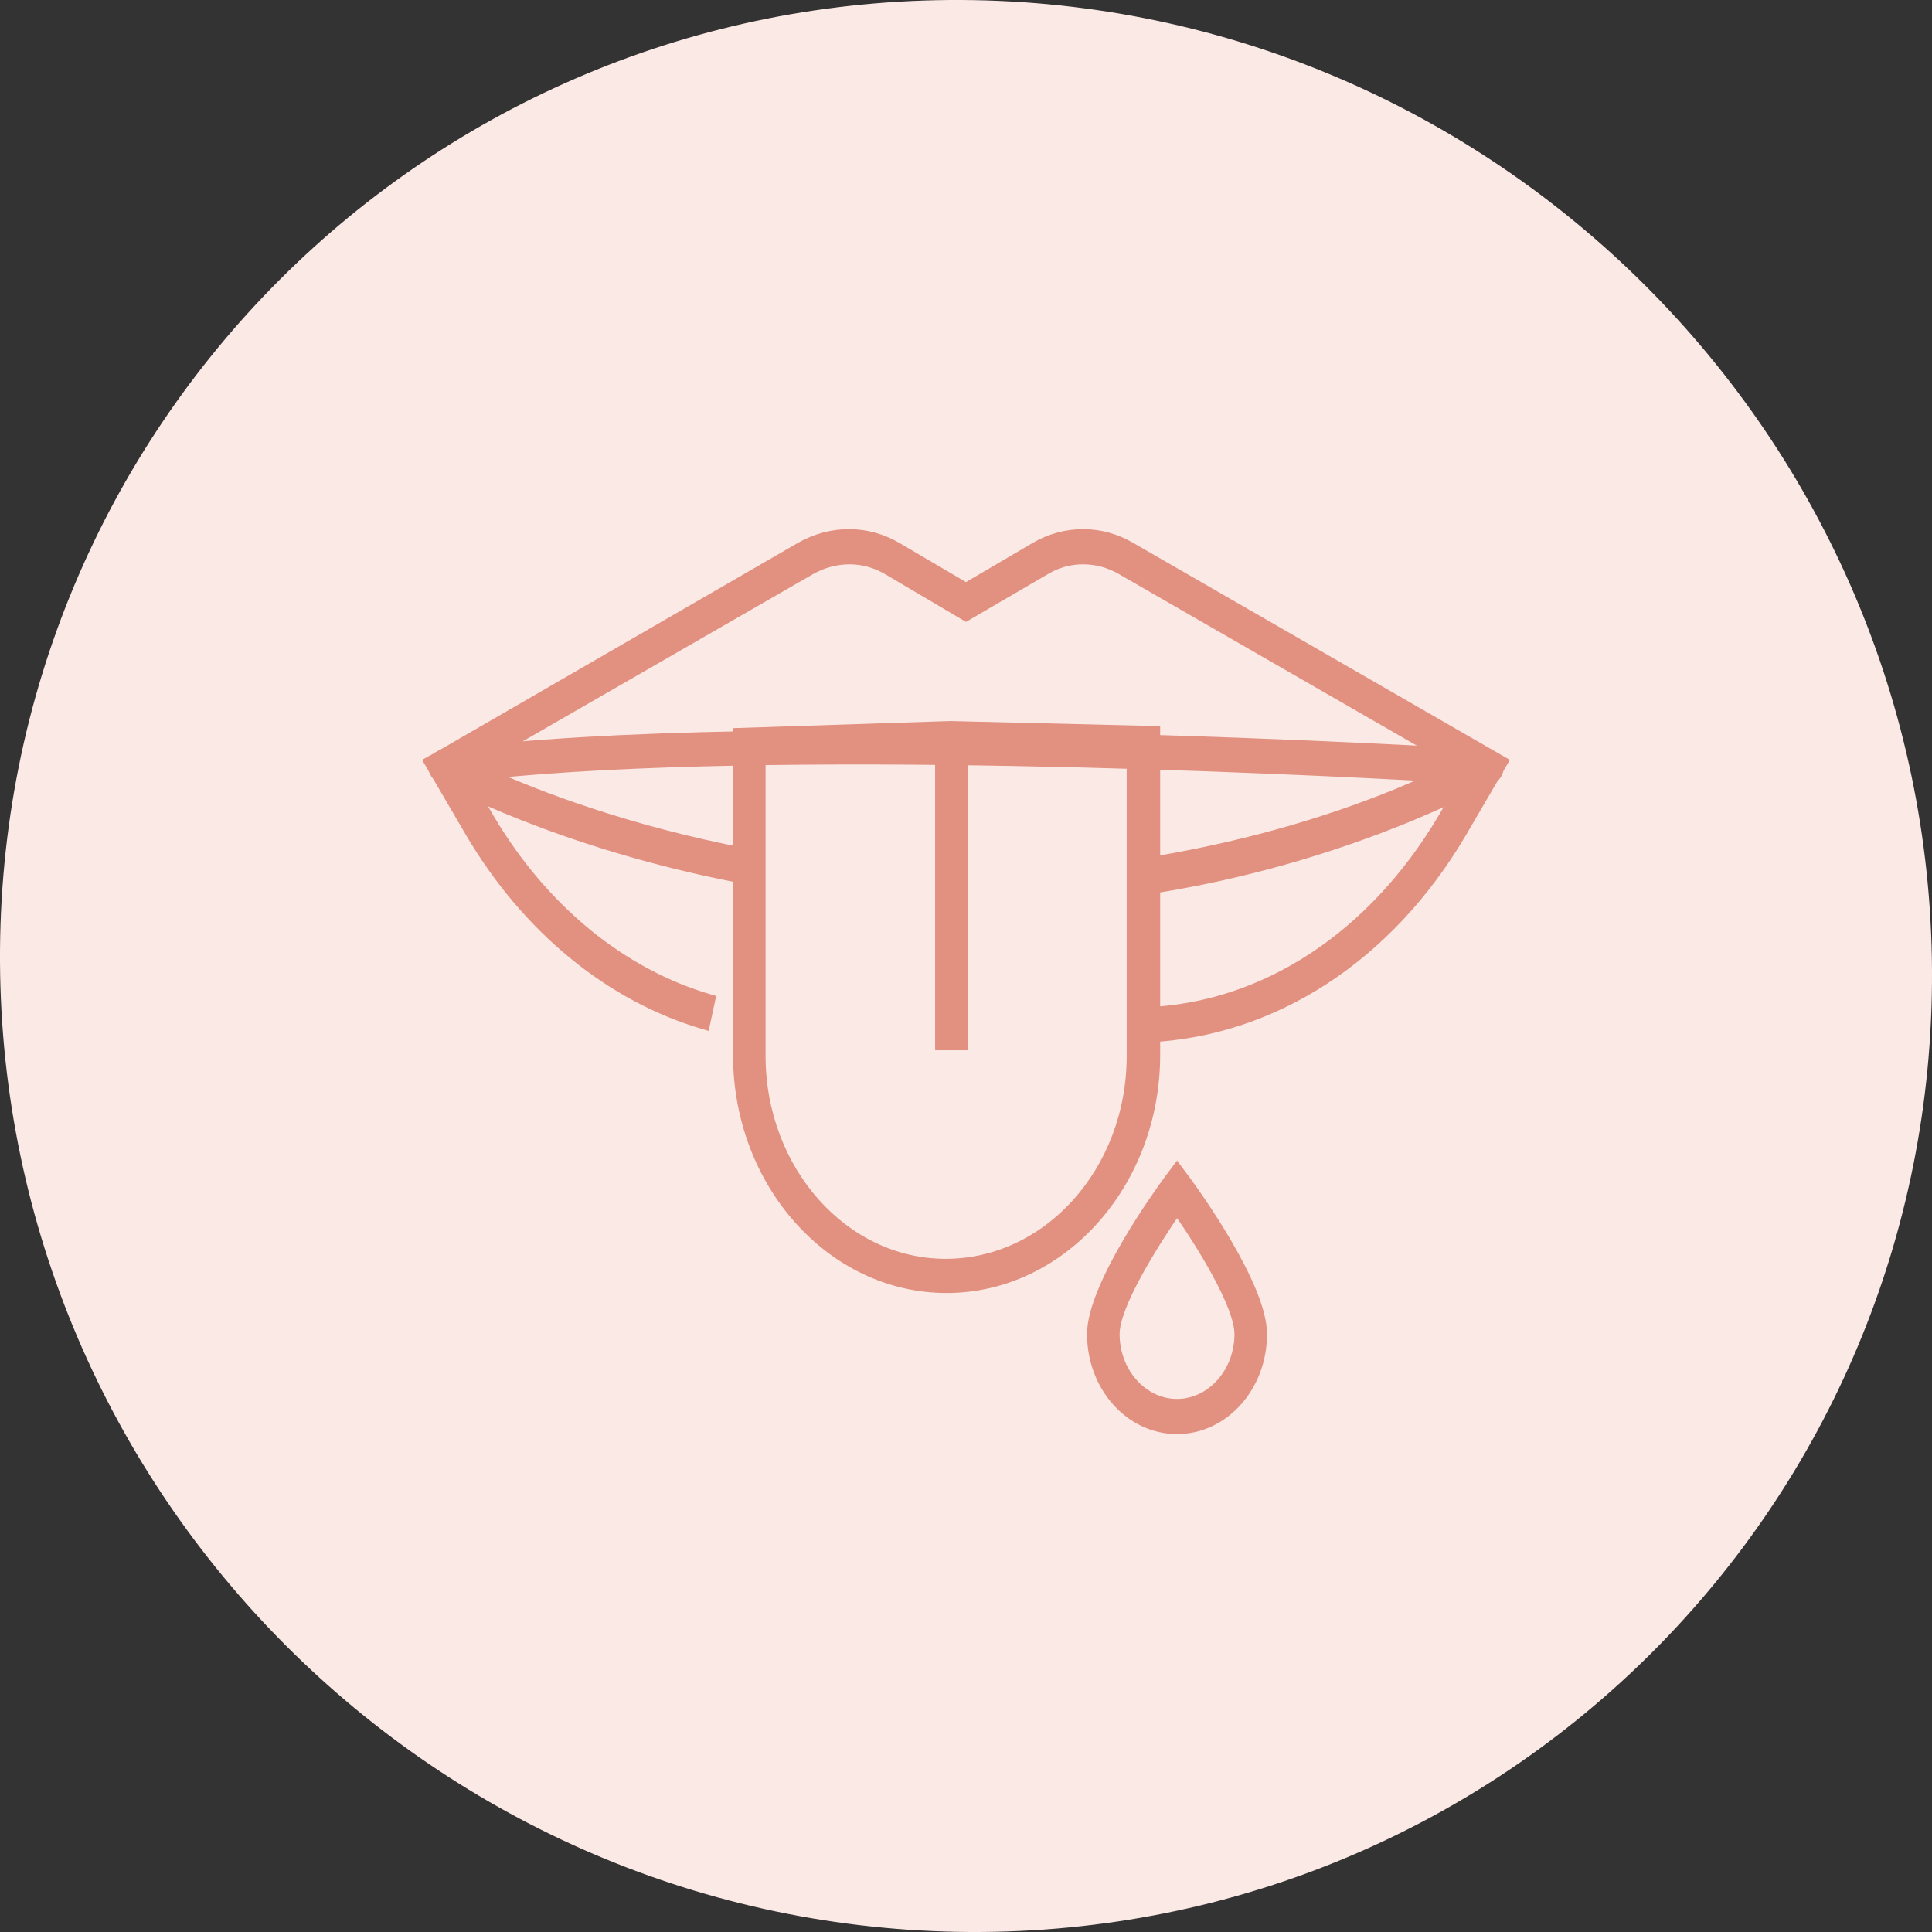
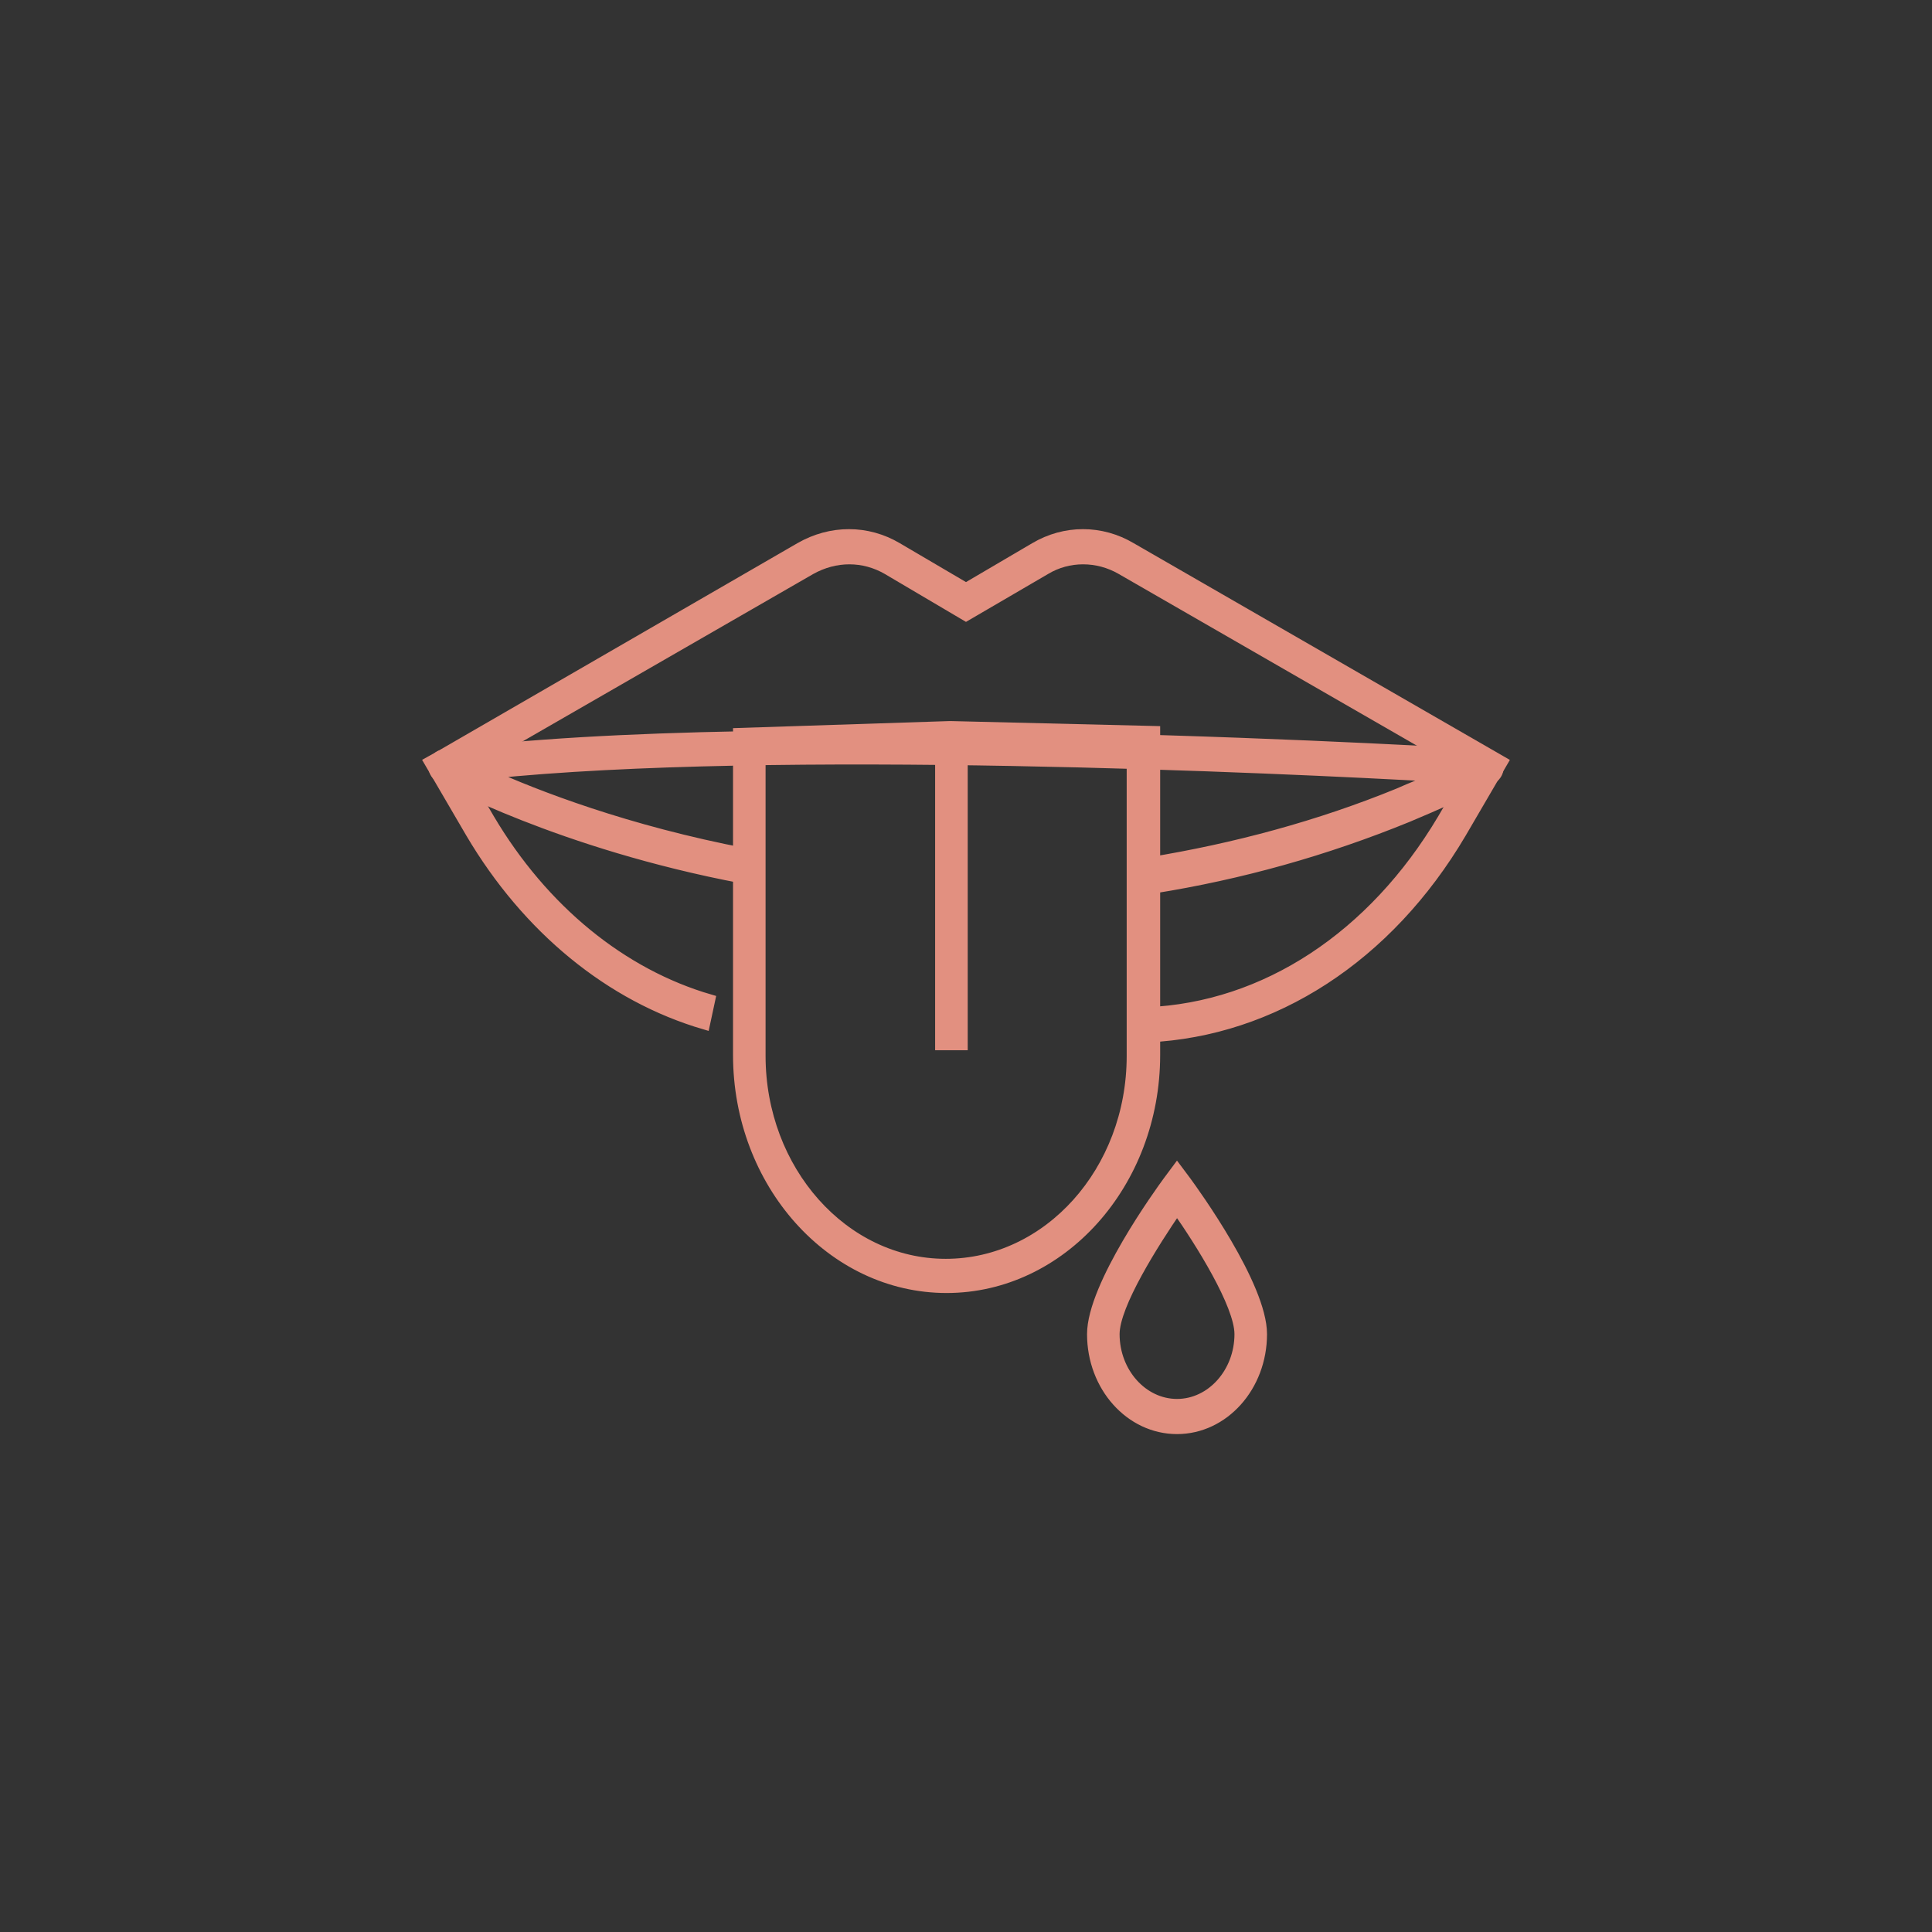
<svg xmlns="http://www.w3.org/2000/svg" width="46" height="46" viewBox="0 0 46 46" fill="none">
  <rect x="0" y="0" width="46" height="46" fill="#333333" stroke="none" />
-   <path d="M23.108 46C10.405 45.939 0.061 35.595 0 22.892C-0.06 10.189 10.189 -0.06 22.892 0C35.596 0.061 45.94 10.405 46 23.108C46.061 35.811 35.812 46.052 23.108 46Z" fill="#FBE9E6" />
  <path d="M28.024 34.02C26.91 34.02 26.007 33.01 26.007 31.765C26.007 30.614 27.625 28.382 27.814 28.124L28.024 27.842L28.235 28.124C28.424 28.382 30.042 30.614 30.042 31.765C30.042 33.01 29.138 34.02 28.024 34.02ZM28.024 28.782C27.478 29.58 26.532 31.06 26.532 31.765C26.532 32.681 27.205 33.433 28.024 33.433C28.844 33.433 29.517 32.681 29.517 31.765C29.517 31.06 28.571 29.557 28.024 28.782Z" fill="#E29080" />
  <path d="M27.33 24.694L27.309 24.106C30.125 23.989 32.689 22.297 34.349 19.502L35.022 18.351L26.699 13.558C26.132 13.229 25.438 13.229 24.892 13.558L23 14.662L21.13 13.558C20.562 13.229 19.89 13.229 19.301 13.558L10.979 18.351L11.652 19.502C12.933 21.663 14.804 23.19 16.905 23.801L16.779 24.388C14.531 23.73 12.555 22.109 11.21 19.831L10.222 18.139L10.475 17.998L19.049 13.041C19.785 12.618 20.646 12.618 21.361 13.041L23 14.004L24.64 13.041C25.354 12.618 26.216 12.618 26.93 13.041L35.778 18.139L34.79 19.831C33.046 22.791 30.314 24.553 27.33 24.694Z" fill="#E29080" />
  <path d="M27.414 21.123C27.288 21.123 27.162 21.029 27.162 20.864C27.12 20.7 27.225 20.559 27.372 20.535C29.39 20.206 31.407 19.666 33.299 18.891C33.614 18.75 33.929 18.632 34.244 18.491C30.503 18.28 18.419 17.716 11.61 18.421C12.745 18.938 14.93 19.784 17.768 20.324C17.915 20.347 17.999 20.512 17.978 20.653C17.957 20.841 17.831 20.935 17.684 20.911C13.333 20.089 10.517 18.538 10.475 18.515C10.37 18.444 10.307 18.327 10.328 18.209C10.349 18.092 10.433 17.975 10.559 17.975C18.314 16.941 35.253 17.951 35.421 17.975C35.547 17.975 35.632 18.092 35.673 18.209C35.695 18.351 35.632 18.468 35.526 18.538C34.875 18.867 34.181 19.173 33.509 19.455C31.554 20.253 29.537 20.817 27.477 21.146C27.435 21.123 27.414 21.123 27.414 21.123Z" fill="#E29080" />
  <path d="M22.538 30.661C19.806 30.661 17.578 28.171 17.578 25.117V17.458L22.622 17.293L27.498 17.411V25.117C27.498 28.171 25.27 30.661 22.538 30.661ZM18.103 18.045V25.14C18.103 27.865 20.079 30.097 22.517 30.097C24.955 30.097 26.951 27.889 26.951 25.14V17.998L22.643 17.904L18.103 18.045Z" fill="#E29080" />
  <path d="M22.916 17.599H22.39V24.881H22.916V17.599Z" fill="#E29080" />
  <path d="M28.024 34.02C26.91 34.02 26.007 33.01 26.007 31.765C26.007 30.614 27.625 28.382 27.814 28.124L28.024 27.842L28.235 28.124C28.424 28.382 30.042 30.614 30.042 31.765C30.042 33.01 29.138 34.02 28.024 34.02ZM28.024 28.782C27.478 29.58 26.532 31.06 26.532 31.765C26.532 32.681 27.205 33.433 28.024 33.433C28.844 33.433 29.517 32.681 29.517 31.765C29.517 31.06 28.571 29.557 28.024 28.782Z" stroke="#E29080" stroke-width="0.25" stroke-miterlimit="10" />
  <path d="M27.33 24.694L27.309 24.106C30.125 23.989 32.689 22.297 34.349 19.502L35.022 18.351L26.699 13.558C26.132 13.229 25.438 13.229 24.892 13.558L23 14.662L21.13 13.558C20.562 13.229 19.89 13.229 19.301 13.558L10.979 18.351L11.652 19.502C12.933 21.663 14.804 23.19 16.905 23.801L16.779 24.388C14.531 23.73 12.555 22.109 11.21 19.831L10.222 18.139L10.475 17.998L19.049 13.041C19.785 12.618 20.646 12.618 21.361 13.041L23 14.004L24.64 13.041C25.354 12.618 26.216 12.618 26.93 13.041L35.778 18.139L34.79 19.831C33.046 22.791 30.314 24.553 27.33 24.694Z" stroke="#E29080" stroke-width="0.25" stroke-miterlimit="10" />
  <path d="M27.414 21.123C27.288 21.123 27.162 21.029 27.162 20.864C27.12 20.7 27.225 20.559 27.372 20.535C29.39 20.206 31.407 19.666 33.299 18.891C33.614 18.75 33.929 18.632 34.244 18.491C30.503 18.28 18.419 17.716 11.61 18.421C12.745 18.938 14.93 19.784 17.768 20.324C17.915 20.347 17.999 20.512 17.978 20.653C17.957 20.841 17.831 20.935 17.684 20.911C13.333 20.089 10.517 18.538 10.475 18.515C10.37 18.444 10.307 18.327 10.328 18.209C10.349 18.092 10.433 17.975 10.559 17.975C18.314 16.941 35.253 17.951 35.421 17.975C35.547 17.975 35.632 18.092 35.673 18.209C35.695 18.351 35.632 18.468 35.526 18.538C34.875 18.867 34.181 19.173 33.509 19.455C31.554 20.253 29.537 20.817 27.477 21.146C27.435 21.123 27.414 21.123 27.414 21.123Z" stroke="#E29080" stroke-width="0.25" stroke-miterlimit="10" />
  <path d="M22.538 30.661C19.806 30.661 17.578 28.171 17.578 25.117V17.458L22.622 17.293L27.498 17.411V25.117C27.498 28.171 25.27 30.661 22.538 30.661ZM18.103 18.045V25.14C18.103 27.865 20.079 30.097 22.517 30.097C24.955 30.097 26.951 27.889 26.951 25.14V17.998L22.643 17.904L18.103 18.045Z" stroke="#E29080" stroke-width="0.25" stroke-miterlimit="10" />
  <path d="M22.916 17.599H22.39V24.881H22.916V17.599Z" stroke="#E29080" stroke-width="0.25" stroke-miterlimit="10" />
</svg>